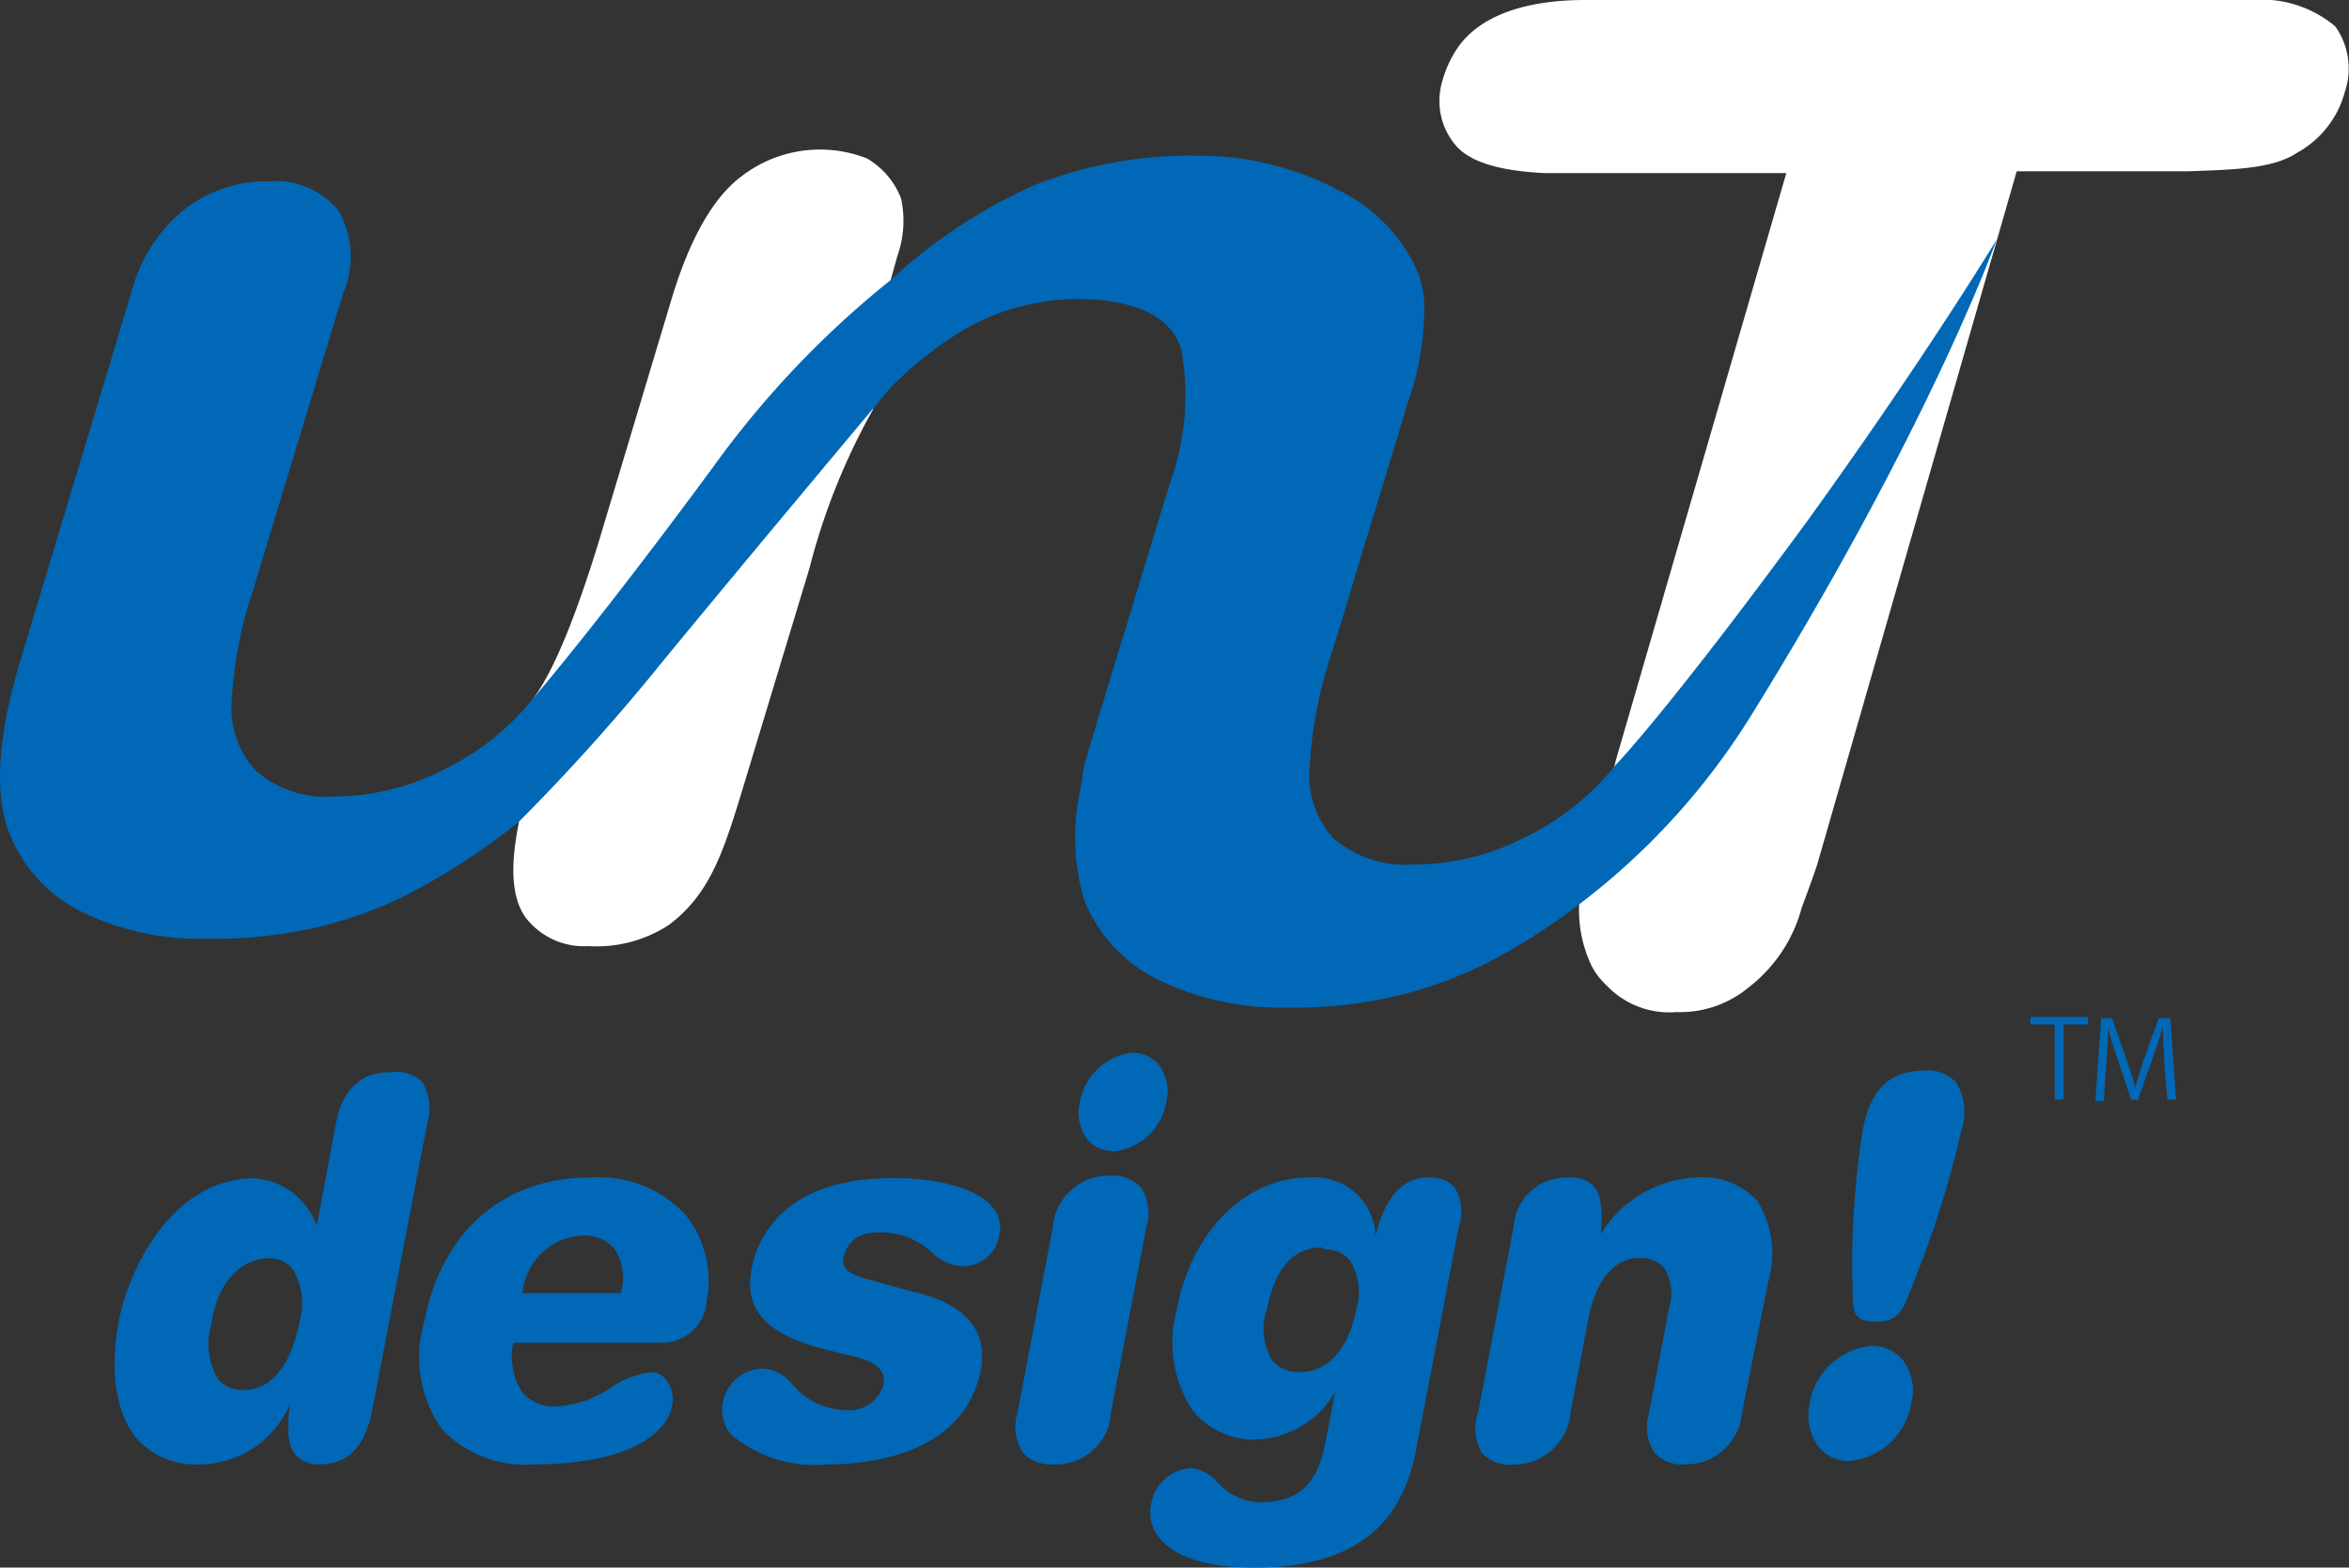
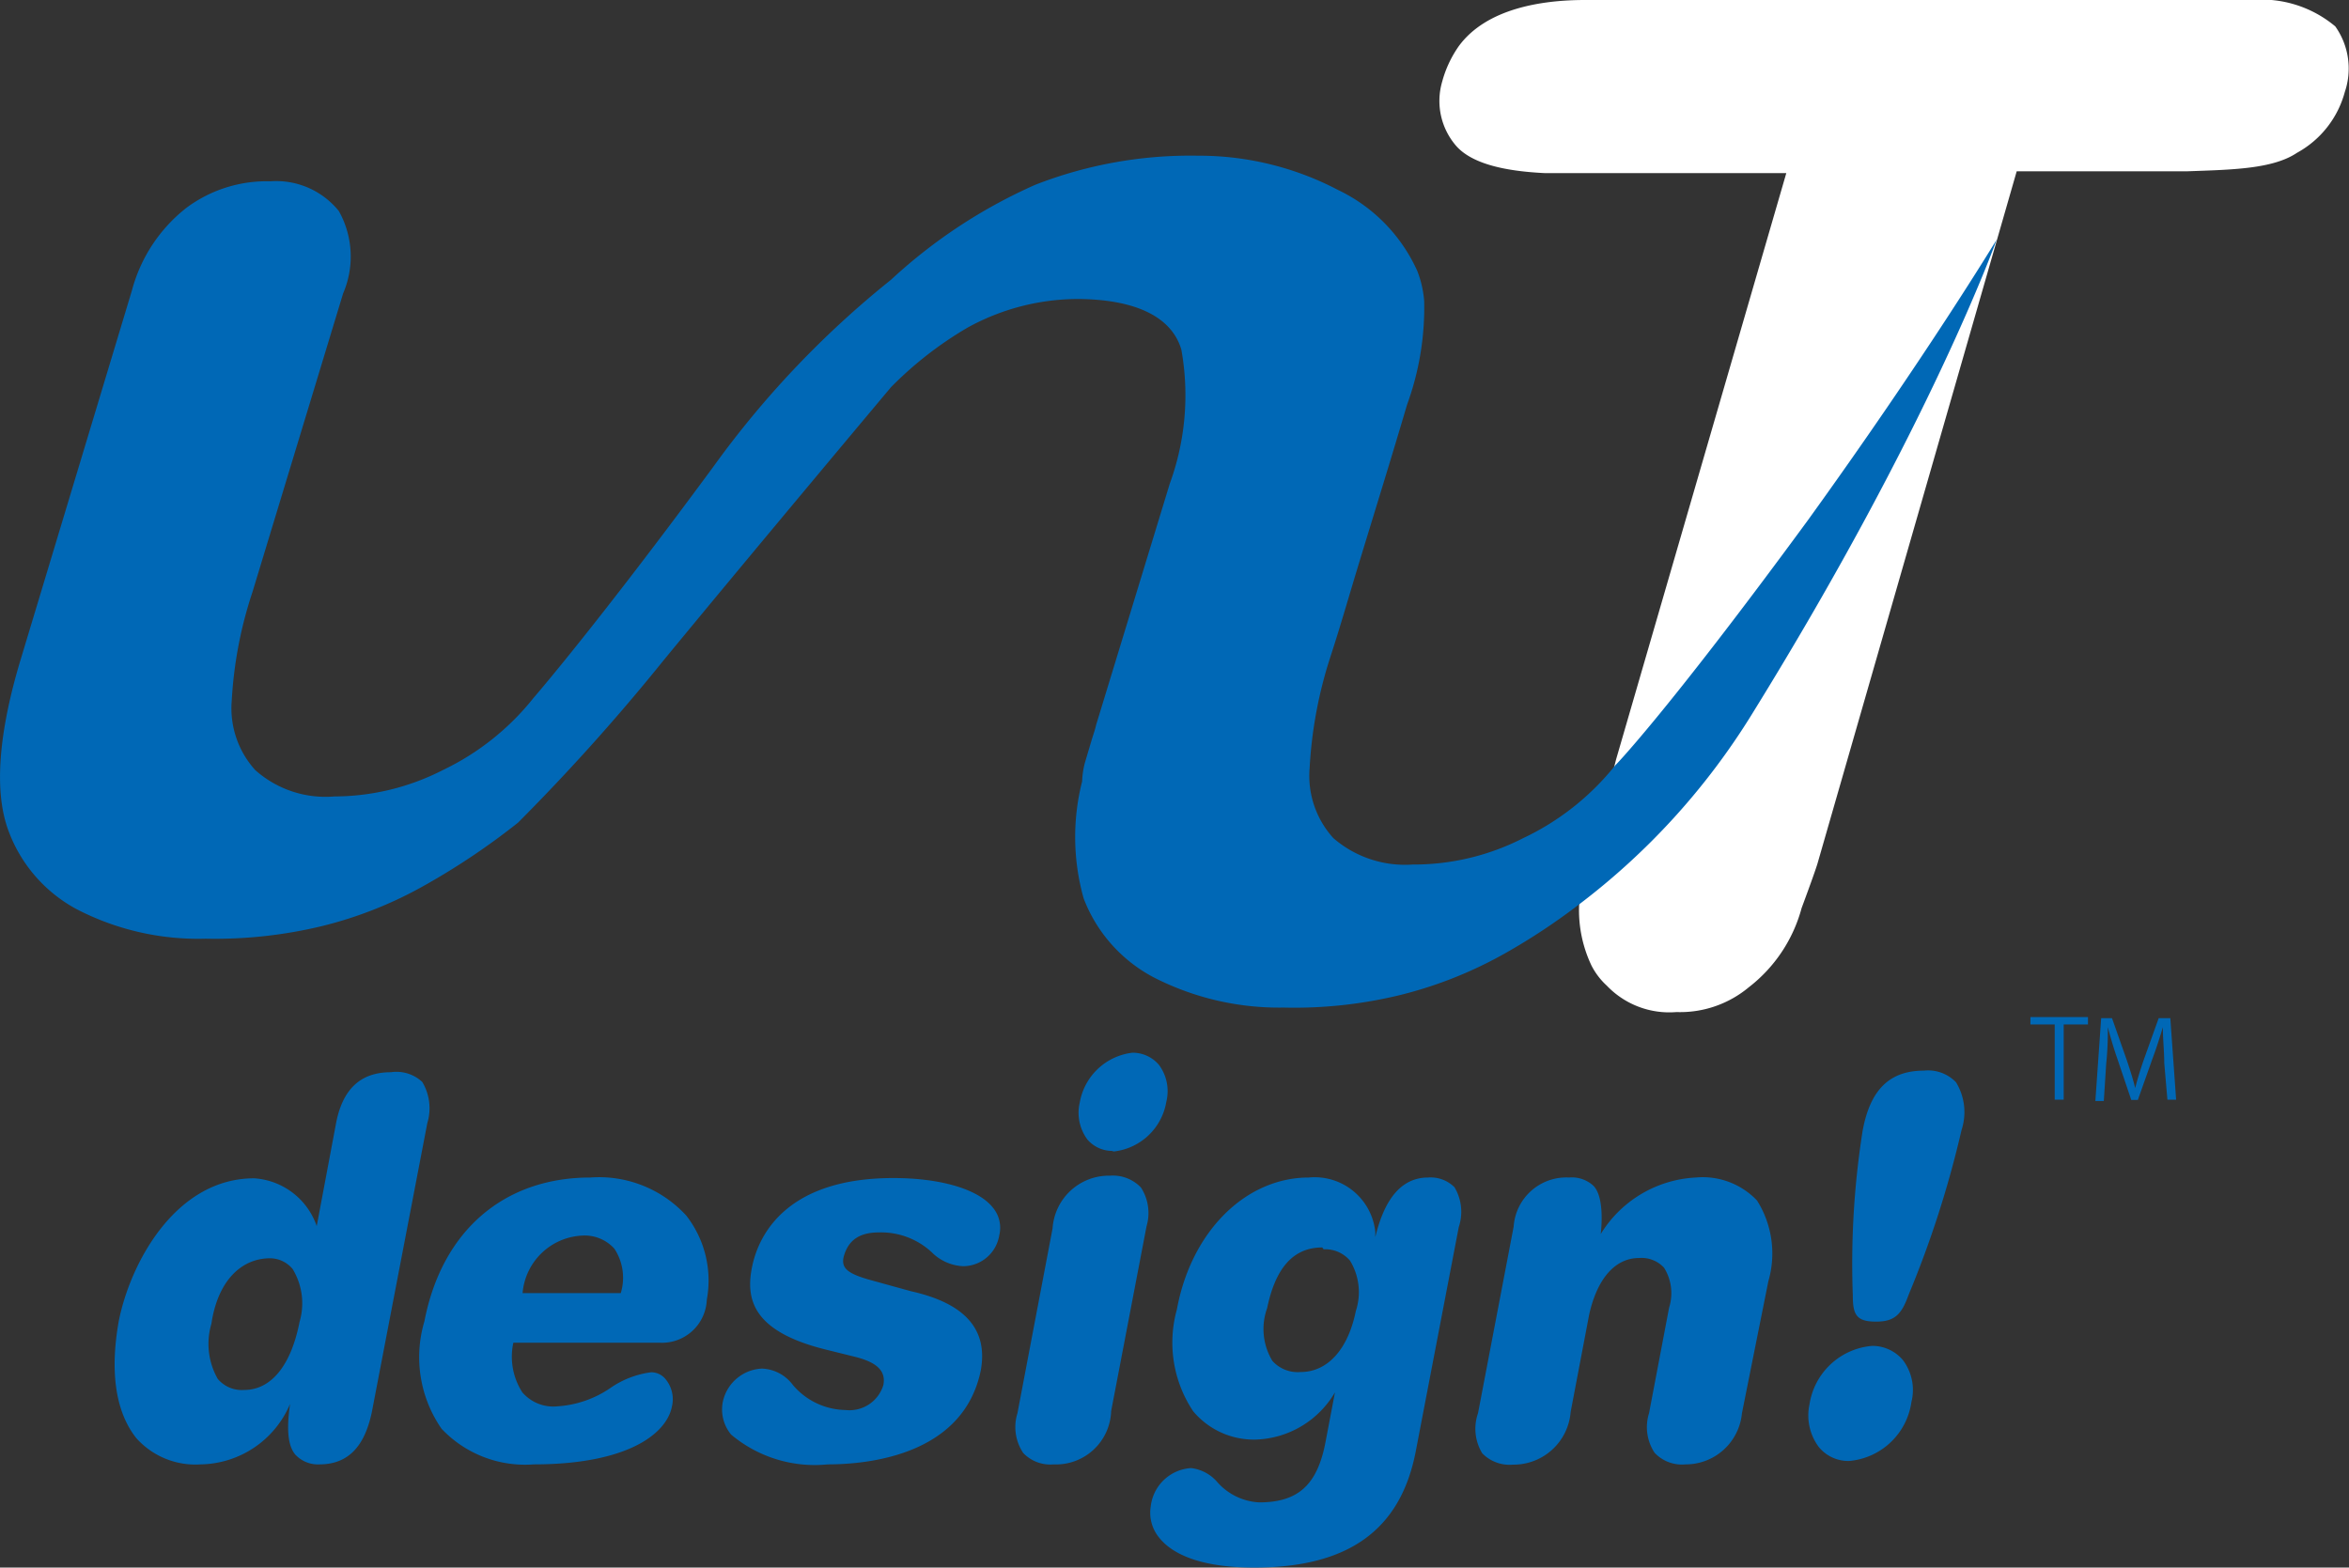
<svg xmlns="http://www.w3.org/2000/svg" viewBox="0 0 89 59.4">
  <rect x="0" y="0" width="89" height="59.4" fill="#333333" stroke="none" />
  <g id="レイヤー_2" data-name="レイヤー 2">
    <g id="レイヤー_1-2" data-name="レイヤー 1">
      <g id="レイヤー_2-2" data-name="レイヤー 2">
        <g id="レイヤー_1-2-2" data-name="レイヤー 1-2">
          <path d="M88.48,1a4.35,4.35,0,0,0-3.17-1L60.05,0c-1.66,0-3.74.33-4.78,1.75a4.27,4.27,0,0,0-.63,1.35,2.6,2.6,0,0,0,.56,2.46c.55.59,1.64.92,3.34,1h9.14L61.23,28.78l-1.4,5.52a4.88,4.88,0,0,0,.47,2.29,2.69,2.69,0,0,0,.58.76,3.27,3.27,0,0,0,2.64,1,4.06,4.06,0,0,0,2.74-.94,5.64,5.64,0,0,0,2-3s.47-1.26.6-1.68L76.41,6.49h6.48c1.65-.06,3.22-.08,4.14-.7a3.73,3.73,0,0,0,1.81-2.3A2.76,2.76,0,0,0,88.48,1Z" fill="#ffffff" />
-           <path d="M33.76,10.56,34,9.7a4,4,0,0,0,.14-2.18A3,3,0,0,0,32.84,6a4.87,4.87,0,0,0-4.77.7c-1.32,1-2.13,3-2.61,4.58l-2.58,8.6c-1,3.39-1.92,5.59-2.66,6.56l-.57,4.77c-.19,1-.43,2.58.26,3.55a2.77,2.77,0,0,0,2.38,1.09,5,5,0,0,0,3.05-.8c1.53-1.14,2.05-2.74,2.69-4.8l2.64-8.72a24.8,24.8,0,0,1,2.4-6Z" fill="#ffffff" />
          <path d="M66.38,27.06a26.47,26.47,0,0,1-6.59,7.24,24,24,0,0,1-2.74,1.81,15.85,15.85,0,0,1-3.94,1.58,16.92,16.92,0,0,1-4.48.49,10.42,10.42,0,0,1-4.89-1.13,5.67,5.67,0,0,1-2.68-3A8.57,8.57,0,0,1,41,29.61a3.19,3.19,0,0,1,.1-.69l.27-.91c.05-.16.12-.36.16-.54l2.79-9.14a9.77,9.77,0,0,0,.44-5.08c-.35-1.2-1.65-1.89-3.85-1.92a8.69,8.69,0,0,0-4.26,1.09,14,14,0,0,0-2.89,2.25S28.45,21,25.16,25a78.79,78.79,0,0,1-5.53,6.17,26.63,26.63,0,0,1-3.49,2.35,15.38,15.38,0,0,1-3.93,1.57,17.27,17.27,0,0,1-4.42.48A10,10,0,0,1,2.9,34.45a5.55,5.55,0,0,1-2.59-3C-.22,30-.07,27.82.78,25L5,11A5.9,5.9,0,0,1,7.07,7.87a5.09,5.09,0,0,1,3.17-1A3.05,3.05,0,0,1,12.84,8,3.53,3.53,0,0,1,13,11.12L9.57,22.42a15.8,15.8,0,0,0-.79,4.13,3.49,3.49,0,0,0,.89,2.63,4,4,0,0,0,3,1,9.07,9.07,0,0,0,4.11-1,9.77,9.77,0,0,0,3.44-2.74s2.33-2.68,6.79-8.73a36.12,36.12,0,0,1,6.75-7.11A19.83,19.83,0,0,1,39.23,7a16.17,16.17,0,0,1,6.15-1.1,11.34,11.34,0,0,1,5.32,1.3,6.24,6.24,0,0,1,3,3.07,4,4,0,0,1,.26,1.14,10.75,10.75,0,0,1-.65,3.93c-.59,2-1.21,4-1.82,6-.36,1.18-.7,2.38-1.09,3.57a16.5,16.5,0,0,0-.78,4.19,3.51,3.51,0,0,0,.9,2.66,4.15,4.15,0,0,0,3,1,9.11,9.11,0,0,0,4.19-1A9.83,9.83,0,0,0,61.2,29c-.09.1,1.83-1.83,7.3-9.29C73,13.47,75.65,9.08,75.65,9.08S73.16,16.11,66.38,27.06Z" fill="#0068b6" />
          <polygon points="79.11 38.82 78.19 38.82 78.19 41.67 77.85 41.67 77.85 38.82 76.93 38.82 76.93 38.54 79.11 38.54 79.11 38.82" fill="#0068b6" />
          <path d="M82.45,41.67h-.33L82,40.28c0-.45-.06-1-.05-1.36h0c-.11.36-.23.75-.39,1.18L81,41.68h-.25l-.52-1.54c-.16-.46-.27-.85-.37-1.22h0a11.73,11.73,0,0,1-.06,1.4l-.09,1.4h-.32l.22-3.14h.41l.56,1.59c.13.39.23.7.32,1.06h0c.08-.32.18-.65.32-1.06l.57-1.59h.44Z" fill="#0068b6" />
          <path d="M12.1,55.49a1.17,1.17,0,0,1-.92-.38c-.25-.31-.34-.87-.19-1.91A3.74,3.74,0,0,1,7.6,55.49a3,3,0,0,1-2.44-1c-.79-1-1-2.53-.66-4.43.43-2.18,2.14-5.41,5.13-5.41A2.69,2.69,0,0,1,12,46.46l.72-3.83c.24-1.35.93-2,2.09-2A1.43,1.43,0,0,1,16,41a1.94,1.94,0,0,1,.19,1.56l-2.1,10.94C13.81,54.85,13.16,55.49,12.1,55.49Zm-1.86-7.81c-1.14,0-2,.91-2.23,2.48a2.68,2.68,0,0,0,.24,2.09,1.19,1.19,0,0,0,1,.42c1,0,1.77-.89,2.1-2.58a2.5,2.5,0,0,0-.26-2A1.12,1.12,0,0,0,10.24,47.68Z" fill="#0068b6" />
          <path d="M20.22,55.49a4.35,4.35,0,0,1-3.49-1.35,4.76,4.76,0,0,1-.65-4.07c.66-3.42,3-5.45,6.29-5.45A4.48,4.48,0,0,1,26,46.06a4,4,0,0,1,.78,3.19A1.7,1.7,0,0,1,25,50.88l-.2,0H19.45a2.49,2.49,0,0,0,.34,1.88,1.55,1.55,0,0,0,1.33.53,4,4,0,0,0,2-.69A3.48,3.48,0,0,1,24.67,52a.7.7,0,0,1,.57.29,1.19,1.19,0,0,1,.22,1C25.26,54.34,23.76,55.49,20.22,55.49Zm1.85-8.67A2.38,2.38,0,0,0,19.8,49h3.72a2,2,0,0,0-.24-1.68A1.51,1.51,0,0,0,22.07,46.82Z" fill="#0068b6" />
          <path d="M28.87,51.86a1.59,1.59,0,0,0-1.47,1.2,1.49,1.49,0,0,0,.3,1.3,4.92,4.92,0,0,0,3.66,1.13c1.52,0,5.14-.34,5.8-3.56.28-1.54-.58-2.54-2.64-3L33,48.51c-.94-.26-1.18-.48-1-1s.57-.81,1.3-.81a2.82,2.82,0,0,1,2,.75,1.79,1.79,0,0,0,1.19.53,1.39,1.39,0,0,0,1.37-1.17,1.19,1.19,0,0,0-.25-1.06c-.56-.7-2-1.11-3.76-1.11-4,0-5.09,2.1-5.35,3.34s0,2.47,2.79,3.16l1.09.27c.85.21,1.19.54,1.09,1.07a1.34,1.34,0,0,1-1.43.95,2.67,2.67,0,0,1-2-.95A1.53,1.53,0,0,0,28.87,51.86Z" fill="#0068b6" />
          <path d="M39.92,55.49a1.42,1.42,0,0,1-1.15-.43,1.76,1.76,0,0,1-.22-1.51l1.33-7a2.14,2.14,0,0,1,2.18-2,1.47,1.47,0,0,1,1.17.45,1.78,1.78,0,0,1,.21,1.47l-1.34,7A2.09,2.09,0,0,1,39.92,55.49ZM42.2,43.61a1.24,1.24,0,0,1-1-.43,1.7,1.7,0,0,1-.29-1.4,2.3,2.3,0,0,1,2-1.89,1.31,1.31,0,0,1,1,.46,1.67,1.67,0,0,1,.28,1.4,2.27,2.27,0,0,1-2.07,1.89Z" fill="#0068b6" />
          <path d="M47.52,59.4c-2.22,0-3.18-.61-3.59-1.12a1.49,1.49,0,0,1-.33-1.2,1.64,1.64,0,0,1,1.53-1.45,1.55,1.55,0,0,1,1,.54,2.27,2.27,0,0,0,1.58.76c1.51,0,2.22-.7,2.52-2.33l.35-1.84a3.61,3.61,0,0,1-3,1.79,3,3,0,0,1-2.37-1.07,4.68,4.68,0,0,1-.62-3.86c.54-2.95,2.6-5,5-5a2.31,2.31,0,0,1,2.52,2.08,1,1,0,0,0,0,.17c.38-1.58,1.08-2.25,2-2.25a1.28,1.28,0,0,1,1,.37,1.82,1.82,0,0,1,.16,1.51L53.64,55C53.06,58,51.06,59.4,47.52,59.4ZM50.1,47.27c-1.09,0-1.77.76-2.09,2.3a2.33,2.33,0,0,0,.2,2,1.29,1.29,0,0,0,1.07.42c1,0,1.79-.83,2.09-2.31a2.29,2.29,0,0,0-.22-1.91,1.23,1.23,0,0,0-1-.43Z" fill="#0068b6" />
          <path d="M63.86,55.49a1.42,1.42,0,0,1-1.17-.44,1.76,1.76,0,0,1-.21-1.5l.76-4a1.82,1.82,0,0,0-.19-1.51,1.16,1.16,0,0,0-.95-.37c-.91,0-1.59.79-1.89,2.15l-.7,3.68a2.17,2.17,0,0,1-2.18,2,1.45,1.45,0,0,1-1.17-.43A1.79,1.79,0,0,1,56,53.55l1.35-7.07a2,2,0,0,1,2.1-1.86,1.21,1.21,0,0,1,.92.31c.36.36.34,1.28.28,1.83a4.49,4.49,0,0,1,3.6-2.14,2.84,2.84,0,0,1,2.32.87A3.76,3.76,0,0,1,67,48.55l-1,5A2.14,2.14,0,0,1,63.86,55.49Z" fill="#0068b6" />
          <path d="M70.07,55.36a1.44,1.44,0,0,1-1.16-.53,2,2,0,0,1-.35-1.62A2.62,2.62,0,0,1,70.93,51a1.51,1.51,0,0,1,1.17.54,1.88,1.88,0,0,1,.32,1.59A2.61,2.61,0,0,1,70.07,55.36Zm1-5.28c-.75,0-.87-.28-.87-1a32.39,32.39,0,0,1,.37-6.22c.28-1.54,1-2.29,2.32-2.29a1.47,1.47,0,0,1,1.22.44,2.17,2.17,0,0,1,.21,1.81,39,39,0,0,1-2,6.23C72.06,49.77,71.82,50.08,71.09,50.08Z" fill="#0068b6" />
        </g>
      </g>
    </g>
  </g>
</svg>